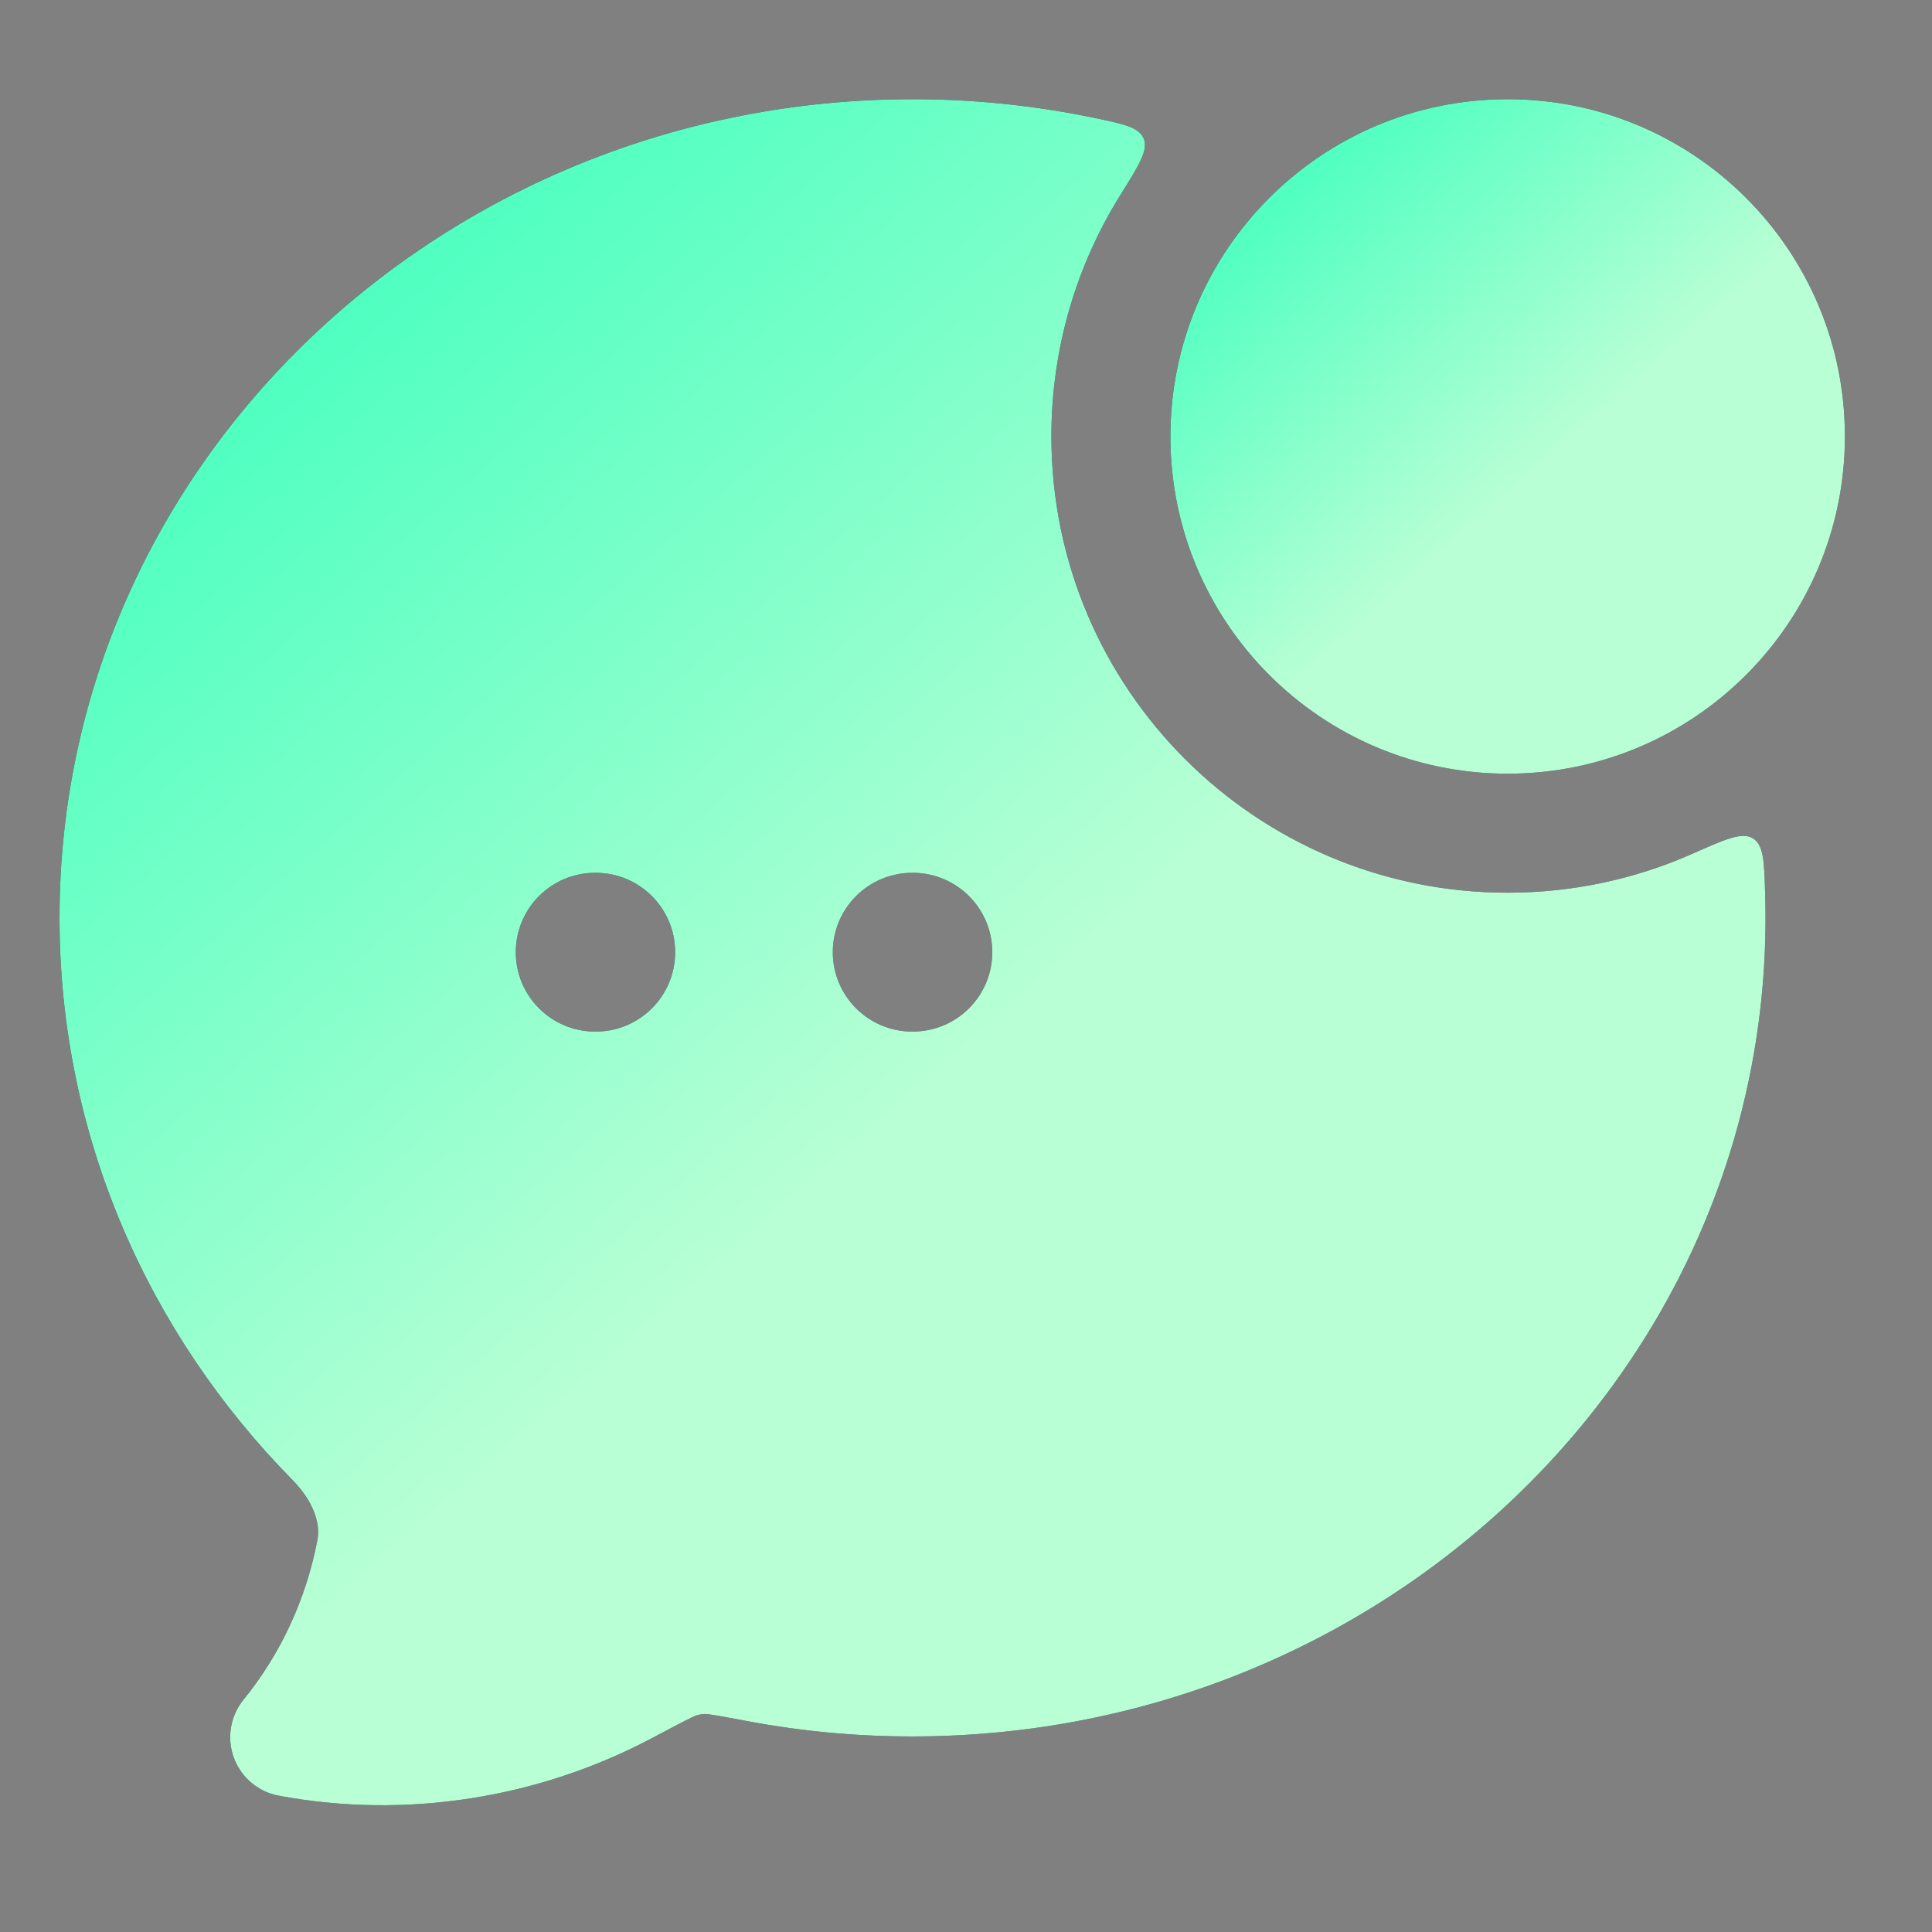
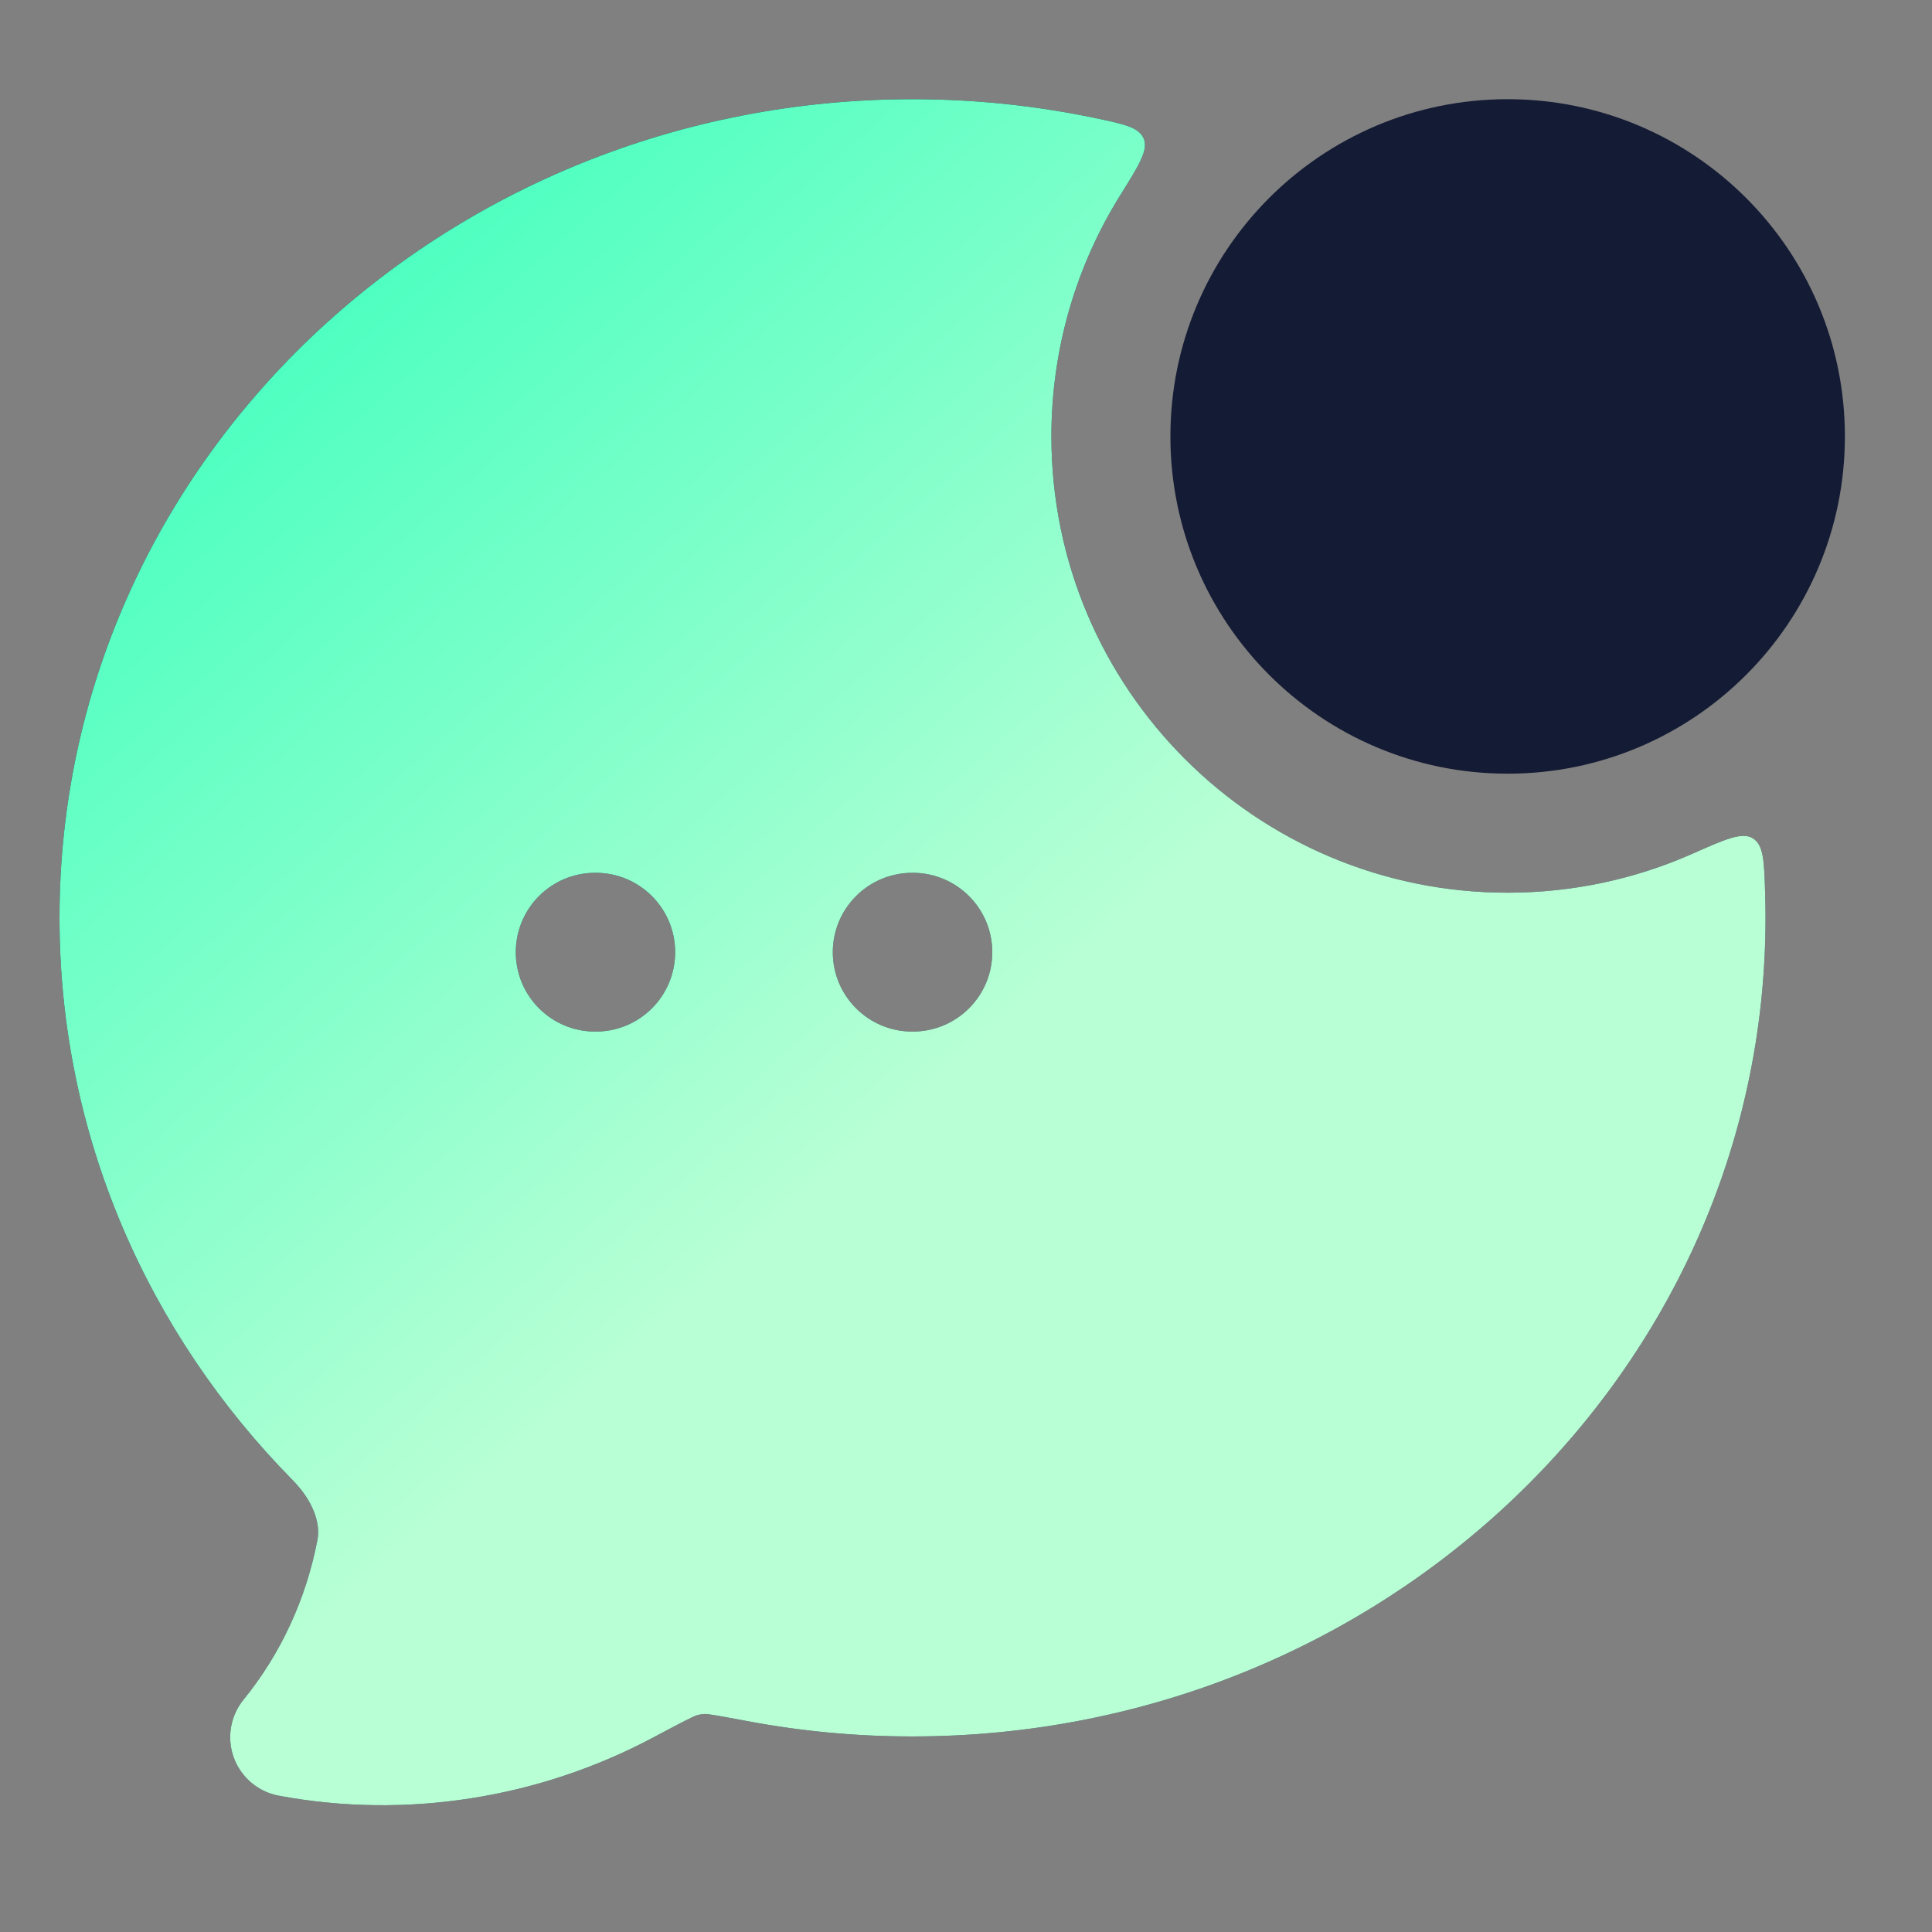
<svg xmlns="http://www.w3.org/2000/svg" width="35" height="35" viewBox="0 0 35 35" fill="none">
  <rect x="0" y="0" width="35" height="35" fill="#808080" stroke="none" />
  <path d="M21.203 7.906C21.203 4.532 23.938 1.797 27.312 1.797C30.687 1.797 33.422 4.532 33.422 7.906C33.422 11.28 30.687 14.016 27.312 14.016C23.938 14.016 21.203 11.28 21.203 7.906Z" fill="#141B34" />
-   <path d="M21.203 7.906C21.203 4.532 23.938 1.797 27.312 1.797C30.687 1.797 33.422 4.532 33.422 7.906C33.422 11.28 30.687 14.016 27.312 14.016C23.938 14.016 21.203 11.28 21.203 7.906Z" fill="url(#paint0_linear_1314_4720)" />
  <path d="M16.531 1.797C17.649 1.797 18.74 1.912 19.792 2.129C20.351 2.244 20.63 2.302 20.719 2.509C20.807 2.716 20.636 2.989 20.295 3.536C19.504 4.804 19.047 6.302 19.047 7.906C19.047 12.471 22.747 16.172 27.312 16.172C28.502 16.172 29.633 15.921 30.654 15.469C31.26 15.201 31.562 15.066 31.757 15.188C31.951 15.311 31.96 15.603 31.977 16.186C31.982 16.332 31.984 16.479 31.984 16.627C31.984 24.861 25.019 31.457 16.531 31.457C15.531 31.458 14.534 31.366 13.552 31.182C13.211 31.118 12.993 31.077 12.832 31.055C12.712 31.037 12.591 31.082 12.546 31.106C12.381 31.185 12.162 31.301 11.826 31.48C9.768 32.574 7.367 32.962 5.052 32.531C4.678 32.462 4.368 32.2 4.236 31.843C4.105 31.486 4.172 31.086 4.412 30.791C5.085 29.964 5.546 28.967 5.751 27.895C5.806 27.6 5.681 27.199 5.297 26.809C2.688 24.16 1.078 20.577 1.078 16.627C1.078 8.393 8.043 1.797 16.531 1.797ZM10.781 15.812C9.987 15.812 9.344 16.456 9.344 17.25C9.344 18.044 9.987 18.688 10.781 18.688H10.794C11.588 18.688 12.231 18.044 12.231 17.25C12.231 16.456 11.588 15.812 10.794 15.812H10.781ZM16.524 15.812C15.731 15.813 15.087 16.456 15.087 17.25C15.087 18.044 15.731 18.687 16.524 18.688H16.538C17.332 18.687 17.976 18.044 17.976 17.25C17.976 16.456 17.332 15.813 16.538 15.812H16.524Z" fill="#141B34" />
  <path d="M16.531 1.797C17.649 1.797 18.74 1.912 19.792 2.129C20.351 2.244 20.63 2.302 20.719 2.509C20.807 2.716 20.636 2.989 20.295 3.536C19.504 4.804 19.047 6.302 19.047 7.906C19.047 12.471 22.747 16.172 27.312 16.172C28.502 16.172 29.633 15.921 30.654 15.469C31.26 15.201 31.562 15.066 31.757 15.188C31.951 15.311 31.96 15.603 31.977 16.186C31.982 16.332 31.984 16.479 31.984 16.627C31.984 24.861 25.019 31.457 16.531 31.457C15.531 31.458 14.534 31.366 13.552 31.182C13.211 31.118 12.993 31.077 12.832 31.055C12.712 31.037 12.591 31.082 12.546 31.106C12.381 31.185 12.162 31.301 11.826 31.48C9.768 32.574 7.367 32.962 5.052 32.531C4.678 32.462 4.368 32.2 4.236 31.843C4.105 31.486 4.172 31.086 4.412 30.791C5.085 29.964 5.546 28.967 5.751 27.895C5.806 27.6 5.681 27.199 5.297 26.809C2.688 24.16 1.078 20.577 1.078 16.627C1.078 8.393 8.043 1.797 16.531 1.797ZM10.781 15.812C9.987 15.812 9.344 16.456 9.344 17.25C9.344 18.044 9.987 18.688 10.781 18.688H10.794C11.588 18.688 12.231 18.044 12.231 17.25C12.231 16.456 11.588 15.812 10.794 15.812H10.781ZM16.524 15.812C15.731 15.813 15.087 16.456 15.087 17.25C15.087 18.044 15.731 18.687 16.524 18.688H16.538C17.332 18.687 17.976 18.044 17.976 17.25C17.976 16.456 17.332 15.813 16.538 15.812H16.524Z" fill="url(#paint1_linear_1314_4720)" />
  <defs>
    <linearGradient id="paint0_linear_1314_4720" x1="17.43" y1="1.476" x2="29.804" y2="15.546" gradientUnits="userSpaceOnUse">
      <stop stop-color="#00FFB2" />
      <stop offset="0.654" stop-color="#B9FFD5" />
    </linearGradient>
    <linearGradient id="paint1_linear_1314_4720" x1="-8.465" y1="0.985" x2="22.834" y2="36.574" gradientUnits="userSpaceOnUse">
      <stop stop-color="#00FFB2" />
      <stop offset="0.654" stop-color="#B9FFD5" />
    </linearGradient>
  </defs>
</svg>